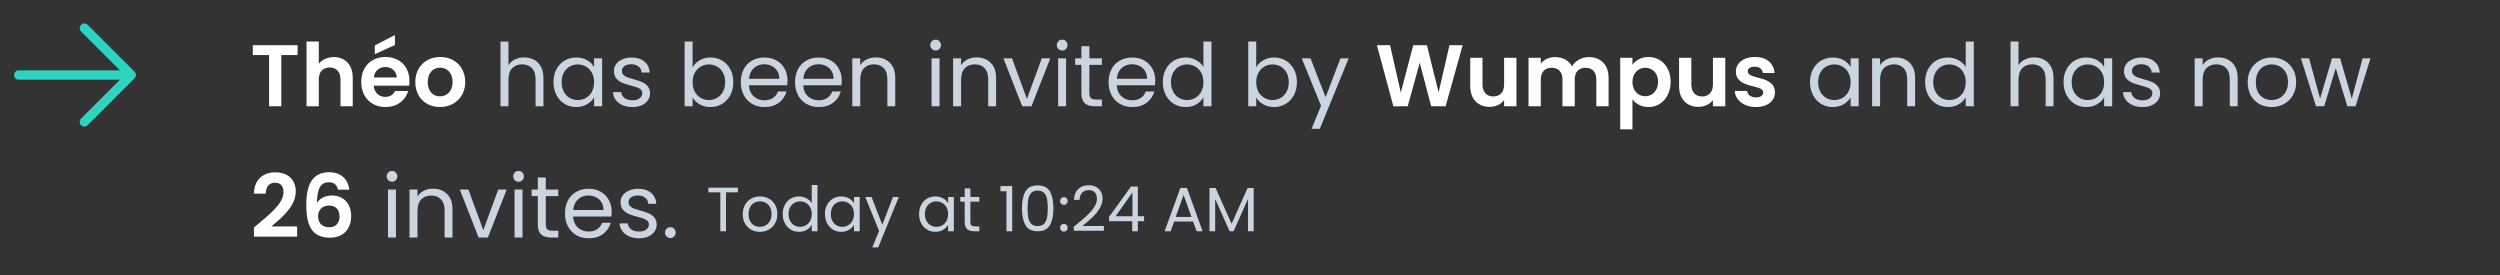
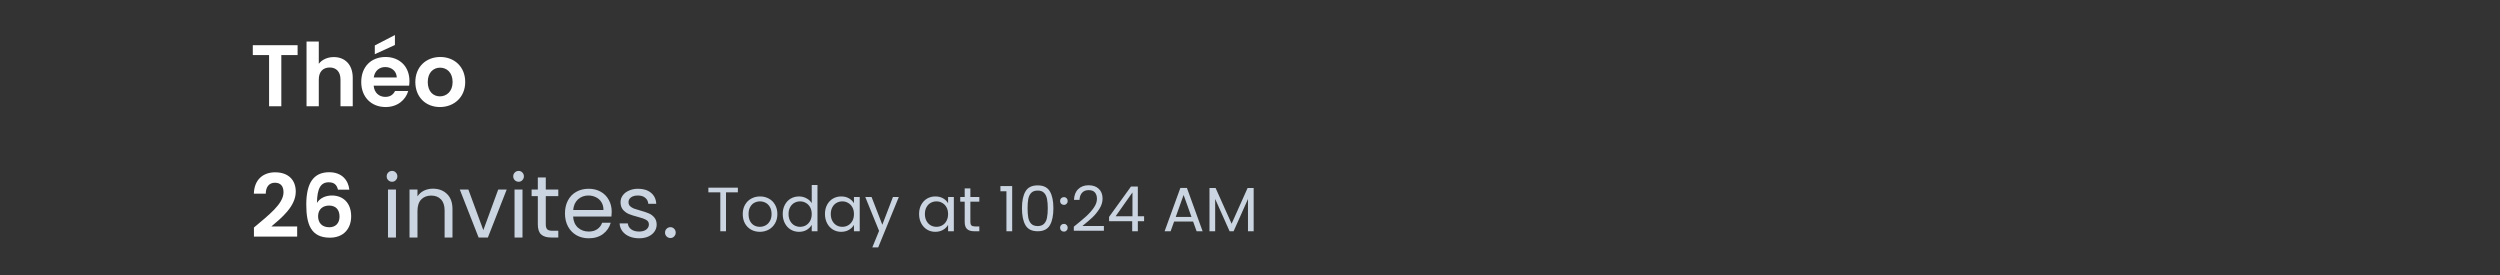
<svg xmlns="http://www.w3.org/2000/svg" width="400" height="44" viewBox="0 0 400 44" fill="none">
  <rect x="0" y="0" width="400" height="44" fill="#333333" stroke="none" />
-   <path d="M13.5 4.5L21 12M21 12L13.5 19.5M21 12H3" stroke="#2DD4BF" stroke-width="1.5" stroke-linecap="round" stroke-linejoin="round" />
  <path d="M40.448 8.81V7.228H47.616V8.81H45.012V17H43.052V8.81H40.448ZM49.046 17V6.64H51.006V10.21C51.51 9.552 52.378 9.132 53.414 9.132C55.164 9.132 56.438 10.308 56.438 12.45V17H54.478V12.716C54.478 11.47 53.792 10.798 52.756 10.798C51.692 10.798 51.006 11.47 51.006 12.716V17H49.046ZM61.634 10.728C60.696 10.728 59.954 11.33 59.8 12.394H63.482C63.454 11.372 62.642 10.728 61.634 10.728ZM65.316 14.564C64.896 15.992 63.608 17.126 61.69 17.126C59.436 17.126 57.798 15.558 57.798 13.122C57.798 10.672 59.394 9.118 61.69 9.118C63.93 9.118 65.512 10.644 65.512 12.954C65.512 13.206 65.498 13.458 65.456 13.71H59.786C59.884 14.858 60.668 15.502 61.648 15.502C62.488 15.502 62.95 15.082 63.202 14.564H65.316ZM59.968 7.27L63.188 5.604V7.2L59.968 8.67V7.27ZM74.433 13.122C74.433 15.558 72.641 17.126 70.387 17.126C68.147 17.126 66.453 15.558 66.453 13.122C66.453 10.672 68.203 9.118 70.443 9.118C72.683 9.118 74.433 10.672 74.433 13.122ZM68.441 13.122C68.441 14.662 69.337 15.418 70.387 15.418C71.423 15.418 72.417 14.662 72.417 13.122C72.417 11.568 71.451 10.826 70.415 10.826C69.379 10.826 68.441 11.568 68.441 13.122Z" fill="white" />
-   <path d="M83.886 9.188C84.465 9.188 84.987 9.314 85.454 9.566C85.921 9.809 86.285 10.177 86.546 10.672C86.817 11.167 86.952 11.769 86.952 12.478V17H85.692V12.66C85.692 11.895 85.501 11.311 85.118 10.91C84.735 10.499 84.213 10.294 83.55 10.294C82.878 10.294 82.341 10.504 81.94 10.924C81.548 11.344 81.352 11.955 81.352 12.758V17H80.078V6.64H81.352V10.42C81.604 10.028 81.949 9.725 82.388 9.51C82.836 9.295 83.335 9.188 83.886 9.188ZM88.557 13.136C88.557 12.352 88.716 11.666 89.033 11.078C89.35 10.481 89.784 10.019 90.335 9.692C90.895 9.365 91.516 9.202 92.197 9.202C92.869 9.202 93.452 9.347 93.947 9.636C94.442 9.925 94.81 10.289 95.053 10.728V9.328H96.341V17H95.053V15.572C94.801 16.02 94.423 16.393 93.919 16.692C93.424 16.981 92.846 17.126 92.183 17.126C91.502 17.126 90.886 16.958 90.335 16.622C89.784 16.286 89.35 15.815 89.033 15.208C88.716 14.601 88.557 13.911 88.557 13.136ZM95.053 13.15C95.053 12.571 94.936 12.067 94.703 11.638C94.47 11.209 94.152 10.882 93.751 10.658C93.359 10.425 92.925 10.308 92.449 10.308C91.973 10.308 91.539 10.42 91.147 10.644C90.755 10.868 90.442 11.195 90.209 11.624C89.976 12.053 89.859 12.557 89.859 13.136C89.859 13.724 89.976 14.237 90.209 14.676C90.442 15.105 90.755 15.437 91.147 15.67C91.539 15.894 91.973 16.006 92.449 16.006C92.925 16.006 93.359 15.894 93.751 15.67C94.152 15.437 94.47 15.105 94.703 14.676C94.936 14.237 95.053 13.729 95.053 13.15ZM101.21 17.126C100.622 17.126 100.095 17.028 99.628 16.832C99.161 16.627 98.793 16.347 98.522 15.992C98.251 15.628 98.102 15.213 98.074 14.746H99.39C99.427 15.129 99.605 15.441 99.922 15.684C100.249 15.927 100.673 16.048 101.196 16.048C101.681 16.048 102.064 15.941 102.344 15.726C102.624 15.511 102.764 15.241 102.764 14.914C102.764 14.578 102.615 14.331 102.316 14.172C102.017 14.004 101.555 13.841 100.93 13.682C100.361 13.533 99.894 13.383 99.53 13.234C99.175 13.075 98.867 12.847 98.606 12.548C98.354 12.24 98.228 11.839 98.228 11.344C98.228 10.952 98.345 10.593 98.578 10.266C98.811 9.939 99.143 9.683 99.572 9.496C100.001 9.3 100.491 9.202 101.042 9.202C101.891 9.202 102.577 9.417 103.1 9.846C103.623 10.275 103.903 10.863 103.94 11.61H102.666C102.638 11.209 102.475 10.887 102.176 10.644C101.887 10.401 101.495 10.28 101 10.28C100.543 10.28 100.179 10.378 99.908 10.574C99.637 10.77 99.502 11.027 99.502 11.344C99.502 11.596 99.581 11.806 99.74 11.974C99.908 12.133 100.113 12.263 100.356 12.366C100.608 12.459 100.953 12.567 101.392 12.688C101.943 12.837 102.391 12.987 102.736 13.136C103.081 13.276 103.375 13.491 103.618 13.78C103.87 14.069 104.001 14.447 104.01 14.914C104.01 15.334 103.893 15.712 103.66 16.048C103.427 16.384 103.095 16.65 102.666 16.846C102.246 17.033 101.761 17.126 101.21 17.126ZM110.815 10.756C111.076 10.299 111.459 9.925 111.963 9.636C112.467 9.347 113.041 9.202 113.685 9.202C114.376 9.202 114.996 9.365 115.547 9.692C116.098 10.019 116.532 10.481 116.849 11.078C117.166 11.666 117.325 12.352 117.325 13.136C117.325 13.911 117.166 14.601 116.849 15.208C116.532 15.815 116.093 16.286 115.533 16.622C114.982 16.958 114.366 17.126 113.685 17.126C113.022 17.126 112.439 16.981 111.935 16.692C111.44 16.403 111.067 16.034 110.815 15.586V17H109.541V6.64H110.815V10.756ZM116.023 13.136C116.023 12.557 115.906 12.053 115.673 11.624C115.44 11.195 115.122 10.868 114.721 10.644C114.329 10.42 113.895 10.308 113.419 10.308C112.952 10.308 112.518 10.425 112.117 10.658C111.725 10.882 111.408 11.213 111.165 11.652C110.932 12.081 110.815 12.581 110.815 13.15C110.815 13.729 110.932 14.237 111.165 14.676C111.408 15.105 111.725 15.437 112.117 15.67C112.518 15.894 112.952 16.006 113.419 16.006C113.895 16.006 114.329 15.894 114.721 15.67C115.122 15.437 115.44 15.105 115.673 14.676C115.906 14.237 116.023 13.724 116.023 13.136ZM126.002 12.87C126.002 13.113 125.988 13.369 125.96 13.64H119.828C119.874 14.396 120.131 14.989 120.598 15.418C121.074 15.838 121.648 16.048 122.32 16.048C122.87 16.048 123.328 15.922 123.692 15.67C124.065 15.409 124.326 15.063 124.476 14.634H125.848C125.642 15.371 125.232 15.973 124.616 16.44C124 16.897 123.234 17.126 122.32 17.126C121.592 17.126 120.938 16.963 120.36 16.636C119.79 16.309 119.342 15.847 119.016 15.25C118.689 14.643 118.526 13.943 118.526 13.15C118.526 12.357 118.684 11.661 119.002 11.064C119.319 10.467 119.762 10.009 120.332 9.692C120.91 9.365 121.573 9.202 122.32 9.202C123.048 9.202 123.692 9.361 124.252 9.678C124.812 9.995 125.241 10.434 125.54 10.994C125.848 11.545 126.002 12.17 126.002 12.87ZM124.686 12.604C124.686 12.119 124.578 11.703 124.364 11.358C124.149 11.003 123.855 10.737 123.482 10.56C123.118 10.373 122.712 10.28 122.264 10.28C121.62 10.28 121.069 10.485 120.612 10.896C120.164 11.307 119.907 11.876 119.842 12.604H124.686ZM134.683 12.87C134.683 13.113 134.669 13.369 134.641 13.64H128.509C128.556 14.396 128.813 14.989 129.279 15.418C129.755 15.838 130.329 16.048 131.001 16.048C131.552 16.048 132.009 15.922 132.373 15.67C132.747 15.409 133.008 15.063 133.157 14.634H134.529C134.324 15.371 133.913 15.973 133.297 16.44C132.681 16.897 131.916 17.126 131.001 17.126C130.273 17.126 129.62 16.963 129.041 16.636C128.472 16.309 128.024 15.847 127.697 15.25C127.371 14.643 127.207 13.943 127.207 13.15C127.207 12.357 127.366 11.661 127.683 11.064C128.001 10.467 128.444 10.009 129.013 9.692C129.592 9.365 130.255 9.202 131.001 9.202C131.729 9.202 132.373 9.361 132.933 9.678C133.493 9.995 133.923 10.434 134.221 10.994C134.529 11.545 134.683 12.17 134.683 12.87ZM133.367 12.604C133.367 12.119 133.26 11.703 133.045 11.358C132.831 11.003 132.537 10.737 132.163 10.56C131.799 10.373 131.393 10.28 130.945 10.28C130.301 10.28 129.751 10.485 129.293 10.896C128.845 11.307 128.589 11.876 128.523 12.604H133.367ZM140.103 9.188C141.036 9.188 141.792 9.473 142.371 10.042C142.95 10.602 143.239 11.414 143.239 12.478V17H141.979V12.66C141.979 11.895 141.788 11.311 141.405 10.91C141.022 10.499 140.5 10.294 139.837 10.294C139.165 10.294 138.628 10.504 138.227 10.924C137.835 11.344 137.639 11.955 137.639 12.758V17H136.365V9.328H137.639V10.42C137.891 10.028 138.232 9.725 138.661 9.51C139.1 9.295 139.58 9.188 140.103 9.188ZM149.711 8.082C149.468 8.082 149.263 7.998 149.095 7.83C148.927 7.662 148.843 7.457 148.843 7.214C148.843 6.971 148.927 6.766 149.095 6.598C149.263 6.43 149.468 6.346 149.711 6.346C149.944 6.346 150.14 6.43 150.299 6.598C150.467 6.766 150.551 6.971 150.551 7.214C150.551 7.457 150.467 7.662 150.299 7.83C150.14 7.998 149.944 8.082 149.711 8.082ZM150.327 9.328V17H149.053V9.328H150.327ZM156.236 9.188C157.169 9.188 157.925 9.473 158.504 10.042C159.083 10.602 159.372 11.414 159.372 12.478V17H158.112V12.66C158.112 11.895 157.921 11.311 157.538 10.91C157.155 10.499 156.633 10.294 155.97 10.294C155.298 10.294 154.761 10.504 154.36 10.924C153.968 11.344 153.772 11.955 153.772 12.758V17H152.498V9.328H153.772V10.42C154.024 10.028 154.365 9.725 154.794 9.51C155.233 9.295 155.713 9.188 156.236 9.188ZM164.309 15.824L166.689 9.328H168.047L165.037 17H163.553L160.543 9.328H161.915L164.309 15.824ZM169.959 8.082C169.716 8.082 169.511 7.998 169.343 7.83C169.175 7.662 169.091 7.457 169.091 7.214C169.091 6.971 169.175 6.766 169.343 6.598C169.511 6.43 169.716 6.346 169.959 6.346C170.192 6.346 170.388 6.43 170.547 6.598C170.715 6.766 170.799 6.971 170.799 7.214C170.799 7.457 170.715 7.662 170.547 7.83C170.388 7.998 170.192 8.082 169.959 8.082ZM170.575 9.328V17H169.301V9.328H170.575ZM174.3 10.378V14.9C174.3 15.273 174.379 15.539 174.538 15.698C174.697 15.847 174.972 15.922 175.364 15.922H176.302V17H175.154C174.445 17 173.913 16.837 173.558 16.51C173.203 16.183 173.026 15.647 173.026 14.9V10.378H172.032V9.328H173.026V7.396H174.3V9.328H176.302V10.378H174.3ZM184.846 12.87C184.846 13.113 184.832 13.369 184.804 13.64H178.672C178.718 14.396 178.975 14.989 179.442 15.418C179.918 15.838 180.492 16.048 181.164 16.048C181.714 16.048 182.172 15.922 182.536 15.67C182.909 15.409 183.17 15.063 183.32 14.634H184.692C184.486 15.371 184.076 15.973 183.46 16.44C182.844 16.897 182.078 17.126 181.164 17.126C180.436 17.126 179.782 16.963 179.204 16.636C178.634 16.309 178.186 15.847 177.86 15.25C177.533 14.643 177.37 13.943 177.37 13.15C177.37 12.357 177.528 11.661 177.846 11.064C178.163 10.467 178.606 10.009 179.176 9.692C179.754 9.365 180.417 9.202 181.164 9.202C181.892 9.202 182.536 9.361 183.096 9.678C183.656 9.995 184.085 10.434 184.384 10.994C184.692 11.545 184.846 12.17 184.846 12.87ZM183.53 12.604C183.53 12.119 183.422 11.703 183.208 11.358C182.993 11.003 182.699 10.737 182.326 10.56C181.962 10.373 181.556 10.28 181.108 10.28C180.464 10.28 179.913 10.485 179.456 10.896C179.008 11.307 178.751 11.876 178.686 12.604H183.53ZM186.051 13.136C186.051 12.352 186.21 11.666 186.527 11.078C186.845 10.481 187.279 10.019 187.829 9.692C188.389 9.365 189.015 9.202 189.705 9.202C190.303 9.202 190.858 9.342 191.371 9.622C191.885 9.893 192.277 10.252 192.547 10.7V6.64H193.835V17H192.547V15.558C192.295 16.015 191.922 16.393 191.427 16.692C190.933 16.981 190.354 17.126 189.691 17.126C189.01 17.126 188.389 16.958 187.829 16.622C187.279 16.286 186.845 15.815 186.527 15.208C186.21 14.601 186.051 13.911 186.051 13.136ZM192.547 13.15C192.547 12.571 192.431 12.067 192.197 11.638C191.964 11.209 191.647 10.882 191.245 10.658C190.853 10.425 190.419 10.308 189.943 10.308C189.467 10.308 189.033 10.42 188.641 10.644C188.249 10.868 187.937 11.195 187.703 11.624C187.47 12.053 187.353 12.557 187.353 13.136C187.353 13.724 187.47 14.237 187.703 14.676C187.937 15.105 188.249 15.437 188.641 15.67C189.033 15.894 189.467 16.006 189.943 16.006C190.419 16.006 190.853 15.894 191.245 15.67C191.647 15.437 191.964 15.105 192.197 14.676C192.431 14.237 192.547 13.729 192.547 13.15ZM200.995 10.756C201.256 10.299 201.639 9.925 202.143 9.636C202.647 9.347 203.221 9.202 203.865 9.202C204.555 9.202 205.176 9.365 205.727 9.692C206.277 10.019 206.711 10.481 207.029 11.078C207.346 11.666 207.505 12.352 207.505 13.136C207.505 13.911 207.346 14.601 207.029 15.208C206.711 15.815 206.273 16.286 205.713 16.622C205.162 16.958 204.546 17.126 203.865 17.126C203.202 17.126 202.619 16.981 202.115 16.692C201.62 16.403 201.247 16.034 200.995 15.586V17H199.721V6.64H200.995V10.756ZM206.203 13.136C206.203 12.557 206.086 12.053 205.853 11.624C205.619 11.195 205.302 10.868 204.901 10.644C204.509 10.42 204.075 10.308 203.599 10.308C203.132 10.308 202.698 10.425 202.297 10.658C201.905 10.882 201.587 11.213 201.345 11.652C201.111 12.081 200.995 12.581 200.995 13.15C200.995 13.729 201.111 14.237 201.345 14.676C201.587 15.105 201.905 15.437 202.297 15.67C202.698 15.894 203.132 16.006 203.599 16.006C204.075 16.006 204.509 15.894 204.901 15.67C205.302 15.437 205.619 15.105 205.853 14.676C206.086 14.237 206.203 13.724 206.203 13.136ZM215.79 9.328L211.17 20.612H209.854L211.366 16.916L208.272 9.328H209.686L212.094 15.544L214.474 9.328H215.79Z" fill="#CBD5E1" />
-   <path d="M222.94 17.014L220.308 7.228H222.408L224.13 14.816L226.118 7.228H228.302L230.178 14.774L231.914 7.228H234.028L231.298 17H228.988L227.154 10.042L225.236 17L222.94 17.014ZM242.63 9.244V17H240.656V16.02C240.166 16.678 239.312 17.098 238.346 17.098C236.54 17.098 235.238 15.922 235.238 13.794V9.244H237.198V13.514C237.198 14.76 237.884 15.432 238.92 15.432C239.984 15.432 240.656 14.76 240.656 13.514V9.244H242.63ZM255.414 17V12.716C255.414 11.484 254.728 10.84 253.692 10.84C252.642 10.84 251.956 11.484 251.956 12.716V17H249.996V12.716C249.996 11.484 249.31 10.84 248.274 10.84C247.21 10.84 246.524 11.484 246.524 12.716V17H244.564V9.244H246.524V10.182C247.014 9.538 247.84 9.132 248.806 9.132C250.01 9.132 251.004 9.65 251.536 10.616C252.04 9.734 253.062 9.132 254.196 9.132C256.058 9.132 257.374 10.308 257.374 12.45V17H255.414ZM261.194 10.364C261.656 9.706 262.552 9.118 263.756 9.118C265.744 9.118 267.298 10.672 267.298 13.094C267.298 15.516 265.744 17.126 263.756 17.126C262.538 17.126 261.67 16.524 261.194 15.894V20.696H259.234V9.244H261.194V10.364ZM265.296 13.094C265.296 11.624 264.302 10.84 263.238 10.84C262.188 10.84 261.194 11.652 261.194 13.122C261.194 14.592 262.188 15.404 263.238 15.404C264.302 15.404 265.296 14.564 265.296 13.094ZM276.044 9.244V17H274.07V16.02C273.58 16.678 272.726 17.098 271.76 17.098C269.954 17.098 268.652 15.922 268.652 13.794V9.244H270.612V13.514C270.612 14.76 271.298 15.432 272.334 15.432C273.398 15.432 274.07 14.76 274.07 13.514V9.244H276.044ZM283.998 14.788C283.998 16.118 282.836 17.126 280.946 17.126C279 17.126 277.642 15.992 277.558 14.55H279.532C279.602 15.138 280.148 15.586 280.932 15.586C281.702 15.586 282.122 15.236 282.122 14.788C282.122 13.402 277.74 14.284 277.74 11.442C277.74 10.154 278.888 9.118 280.806 9.118C282.682 9.118 283.816 10.14 283.928 11.68H282.052C281.996 11.078 281.52 10.672 280.75 10.672C280.022 10.672 279.644 10.966 279.644 11.414C279.644 12.828 283.942 11.946 283.998 14.788Z" fill="white" />
-   <path d="M289.602 13.136C289.602 12.352 289.761 11.666 290.078 11.078C290.395 10.481 290.829 10.019 291.38 9.692C291.94 9.365 292.561 9.202 293.242 9.202C293.914 9.202 294.497 9.347 294.992 9.636C295.487 9.925 295.855 10.289 296.098 10.728V9.328H297.386V17H296.098V15.572C295.846 16.02 295.468 16.393 294.964 16.692C294.469 16.981 293.891 17.126 293.228 17.126C292.547 17.126 291.931 16.958 291.38 16.622C290.829 16.286 290.395 15.815 290.078 15.208C289.761 14.601 289.602 13.911 289.602 13.136ZM296.098 13.15C296.098 12.571 295.981 12.067 295.748 11.638C295.515 11.209 295.197 10.882 294.796 10.658C294.404 10.425 293.97 10.308 293.494 10.308C293.018 10.308 292.584 10.42 292.192 10.644C291.8 10.868 291.487 11.195 291.254 11.624C291.021 12.053 290.904 12.557 290.904 13.136C290.904 13.724 291.021 14.237 291.254 14.676C291.487 15.105 291.8 15.437 292.192 15.67C292.584 15.894 293.018 16.006 293.494 16.006C293.97 16.006 294.404 15.894 294.796 15.67C295.197 15.437 295.515 15.105 295.748 14.676C295.981 14.237 296.098 13.729 296.098 13.15ZM303.277 9.188C304.21 9.188 304.966 9.473 305.545 10.042C306.124 10.602 306.413 11.414 306.413 12.478V17H305.153V12.66C305.153 11.895 304.962 11.311 304.579 10.91C304.196 10.499 303.674 10.294 303.011 10.294C302.339 10.294 301.802 10.504 301.401 10.924C301.009 11.344 300.813 11.955 300.813 12.758V17H299.539V9.328H300.813V10.42C301.065 10.028 301.406 9.725 301.835 9.51C302.274 9.295 302.754 9.188 303.277 9.188ZM308.018 13.136C308.018 12.352 308.177 11.666 308.494 11.078C308.811 10.481 309.245 10.019 309.796 9.692C310.356 9.365 310.981 9.202 311.672 9.202C312.269 9.202 312.825 9.342 313.338 9.622C313.851 9.893 314.243 10.252 314.514 10.7V6.64H315.802V17H314.514V15.558C314.262 16.015 313.889 16.393 313.394 16.692C312.899 16.981 312.321 17.126 311.658 17.126C310.977 17.126 310.356 16.958 309.796 16.622C309.245 16.286 308.811 15.815 308.494 15.208C308.177 14.601 308.018 13.911 308.018 13.136ZM314.514 13.15C314.514 12.571 314.397 12.067 314.164 11.638C313.931 11.209 313.613 10.882 313.212 10.658C312.82 10.425 312.386 10.308 311.91 10.308C311.434 10.308 311 10.42 310.608 10.644C310.216 10.868 309.903 11.195 309.67 11.624C309.437 12.053 309.32 12.557 309.32 13.136C309.32 13.724 309.437 14.237 309.67 14.676C309.903 15.105 310.216 15.437 310.608 15.67C311 15.894 311.434 16.006 311.91 16.006C312.386 16.006 312.82 15.894 313.212 15.67C313.613 15.437 313.931 15.105 314.164 14.676C314.397 14.237 314.514 13.729 314.514 13.15ZM325.495 9.188C326.074 9.188 326.597 9.314 327.063 9.566C327.53 9.809 327.894 10.177 328.155 10.672C328.426 11.167 328.561 11.769 328.561 12.478V17H327.301V12.66C327.301 11.895 327.11 11.311 326.727 10.91C326.345 10.499 325.822 10.294 325.159 10.294C324.487 10.294 323.951 10.504 323.549 10.924C323.157 11.344 322.961 11.955 322.961 12.758V17H321.687V6.64H322.961V10.42C323.213 10.028 323.559 9.725 323.997 9.51C324.445 9.295 324.945 9.188 325.495 9.188ZM330.166 13.136C330.166 12.352 330.325 11.666 330.642 11.078C330.96 10.481 331.394 10.019 331.944 9.692C332.504 9.365 333.125 9.202 333.806 9.202C334.478 9.202 335.062 9.347 335.556 9.636C336.051 9.925 336.42 10.289 336.662 10.728V9.328H337.95V17H336.662V15.572C336.41 16.02 336.032 16.393 335.528 16.692C335.034 16.981 334.455 17.126 333.792 17.126C333.111 17.126 332.495 16.958 331.944 16.622C331.394 16.286 330.96 15.815 330.642 15.208C330.325 14.601 330.166 13.911 330.166 13.136ZM336.662 13.15C336.662 12.571 336.546 12.067 336.312 11.638C336.079 11.209 335.762 10.882 335.36 10.658C334.968 10.425 334.534 10.308 334.058 10.308C333.582 10.308 333.148 10.42 332.756 10.644C332.364 10.868 332.052 11.195 331.818 11.624C331.585 12.053 331.468 12.557 331.468 13.136C331.468 13.724 331.585 14.237 331.818 14.676C332.052 15.105 332.364 15.437 332.756 15.67C333.148 15.894 333.582 16.006 334.058 16.006C334.534 16.006 334.968 15.894 335.36 15.67C335.762 15.437 336.079 15.105 336.312 14.676C336.546 14.237 336.662 13.729 336.662 13.15ZM342.819 17.126C342.231 17.126 341.704 17.028 341.237 16.832C340.771 16.627 340.402 16.347 340.131 15.992C339.861 15.628 339.711 15.213 339.683 14.746H340.999C341.037 15.129 341.214 15.441 341.531 15.684C341.858 15.927 342.283 16.048 342.805 16.048C343.291 16.048 343.673 15.941 343.953 15.726C344.233 15.511 344.373 15.241 344.373 14.914C344.373 14.578 344.224 14.331 343.925 14.172C343.627 14.004 343.165 13.841 342.539 13.682C341.97 13.533 341.503 13.383 341.139 13.234C340.785 13.075 340.477 12.847 340.215 12.548C339.963 12.24 339.837 11.839 339.837 11.344C339.837 10.952 339.954 10.593 340.187 10.266C340.421 9.939 340.752 9.683 341.181 9.496C341.611 9.3 342.101 9.202 342.651 9.202C343.501 9.202 344.187 9.417 344.709 9.846C345.232 10.275 345.512 10.863 345.549 11.61H344.275C344.247 11.209 344.084 10.887 343.785 10.644C343.496 10.401 343.104 10.28 342.609 10.28C342.152 10.28 341.788 10.378 341.517 10.574C341.247 10.77 341.111 11.027 341.111 11.344C341.111 11.596 341.191 11.806 341.349 11.974C341.517 12.133 341.723 12.263 341.965 12.366C342.217 12.459 342.563 12.567 343.001 12.688C343.552 12.837 344 12.987 344.345 13.136C344.691 13.276 344.985 13.491 345.227 13.78C345.479 14.069 345.61 14.447 345.619 14.914C345.619 15.334 345.503 15.712 345.269 16.048C345.036 16.384 344.705 16.65 344.275 16.846C343.855 17.033 343.37 17.126 342.819 17.126ZM354.888 9.188C355.822 9.188 356.578 9.473 357.156 10.042C357.735 10.602 358.024 11.414 358.024 12.478V17H356.764V12.66C356.764 11.895 356.573 11.311 356.19 10.91C355.808 10.499 355.285 10.294 354.622 10.294C353.95 10.294 353.414 10.504 353.012 10.924C352.62 11.344 352.424 11.955 352.424 12.758V17H351.15V9.328H352.424V10.42C352.676 10.028 353.017 9.725 353.446 9.51C353.885 9.295 354.366 9.188 354.888 9.188ZM363.451 17.126C362.733 17.126 362.079 16.963 361.491 16.636C360.913 16.309 360.455 15.847 360.119 15.25C359.793 14.643 359.629 13.943 359.629 13.15C359.629 12.366 359.797 11.675 360.133 11.078C360.479 10.471 360.945 10.009 361.533 9.692C362.121 9.365 362.779 9.202 363.507 9.202C364.235 9.202 364.893 9.365 365.481 9.692C366.069 10.009 366.531 10.467 366.867 11.064C367.213 11.661 367.385 12.357 367.385 13.15C367.385 13.943 367.208 14.643 366.853 15.25C366.508 15.847 366.037 16.309 365.439 16.636C364.842 16.963 364.179 17.126 363.451 17.126ZM363.451 16.006C363.909 16.006 364.338 15.899 364.739 15.684C365.141 15.469 365.463 15.147 365.705 14.718C365.957 14.289 366.083 13.766 366.083 13.15C366.083 12.534 365.962 12.011 365.719 11.582C365.477 11.153 365.159 10.835 364.767 10.63C364.375 10.415 363.951 10.308 363.493 10.308C363.027 10.308 362.597 10.415 362.205 10.63C361.823 10.835 361.515 11.153 361.281 11.582C361.048 12.011 360.931 12.534 360.931 13.15C360.931 13.775 361.043 14.303 361.267 14.732C361.501 15.161 361.809 15.483 362.191 15.698C362.574 15.903 362.994 16.006 363.451 16.006ZM379.28 9.328L376.886 17H375.57L373.722 10.91L371.874 17H370.558L368.15 9.328H369.452L371.216 15.768L373.12 9.328H374.422L376.284 15.782L378.02 9.328H379.28Z" fill="#CBD5E1" />
  <path d="M40.63 37.86V36.404C42.94 34.444 45.362 32.638 45.362 30.762C45.362 29.852 44.956 29.236 43.99 29.236C43.052 29.236 42.534 29.908 42.52 30.986H40.616C40.686 28.648 42.184 27.57 44.018 27.57C46.216 27.57 47.322 28.872 47.322 30.65C47.322 33.016 45.04 34.864 43.416 36.236H47.546V37.86H40.63ZM55.893 30.342H54.073C53.891 29.586 53.485 29.166 52.603 29.166C51.329 29.166 50.741 30.118 50.713 32.47C51.175 31.7 52.099 31.28 53.093 31.28C54.913 31.28 56.187 32.484 56.187 34.612C56.187 36.586 54.969 38.028 52.785 38.028C49.761 38.028 49.005 35.9 49.005 32.736C49.005 29.404 50.083 27.556 52.673 27.556C54.759 27.556 55.739 28.9 55.893 30.342ZM52.645 32.89C51.735 32.89 50.895 33.422 50.895 34.584C50.895 35.676 51.539 36.362 52.687 36.362C53.695 36.362 54.325 35.704 54.325 34.654C54.325 33.604 53.779 32.89 52.645 32.89Z" fill="white" />
  <path d="M62.736 29.082C62.493 29.082 62.288 28.998 62.12 28.83C61.952 28.662 61.868 28.457 61.868 28.214C61.868 27.971 61.952 27.766 62.12 27.598C62.288 27.43 62.493 27.346 62.736 27.346C62.969 27.346 63.165 27.43 63.324 27.598C63.492 27.766 63.576 27.971 63.576 28.214C63.576 28.457 63.492 28.662 63.324 28.83C63.165 28.998 62.969 29.082 62.736 29.082ZM63.352 30.328V38H62.078V30.328H63.352ZM69.261 30.188C70.195 30.188 70.951 30.473 71.529 31.042C72.108 31.602 72.397 32.414 72.397 33.478V38H71.137V33.66C71.137 32.895 70.946 32.311 70.563 31.91C70.181 31.499 69.658 31.294 68.995 31.294C68.323 31.294 67.787 31.504 67.385 31.924C66.993 32.344 66.797 32.955 66.797 33.758V38H65.523V30.328H66.797V31.42C67.049 31.028 67.39 30.725 67.819 30.51C68.258 30.295 68.739 30.188 69.261 30.188ZM77.334 36.824L79.714 30.328H81.072L78.062 38H76.578L73.568 30.328H74.94L77.334 36.824ZM82.984 29.082C82.741 29.082 82.536 28.998 82.368 28.83C82.2 28.662 82.116 28.457 82.116 28.214C82.116 27.971 82.2 27.766 82.368 27.598C82.536 27.43 82.741 27.346 82.984 27.346C83.217 27.346 83.413 27.43 83.572 27.598C83.74 27.766 83.824 27.971 83.824 28.214C83.824 28.457 83.74 28.662 83.572 28.83C83.413 28.998 83.217 29.082 82.984 29.082ZM83.6 30.328V38H82.326V30.328H83.6ZM87.325 31.378V35.9C87.325 36.273 87.405 36.539 87.563 36.698C87.722 36.847 87.997 36.922 88.389 36.922H89.327V38H88.179C87.47 38 86.938 37.837 86.583 37.51C86.229 37.183 86.051 36.647 86.051 35.9V31.378H85.057V30.328H86.051V28.396H87.325V30.328H89.327V31.378H87.325ZM97.871 33.87C97.871 34.113 97.857 34.369 97.829 34.64H91.697C91.744 35.396 92 35.989 92.467 36.418C92.943 36.838 93.517 37.048 94.189 37.048C94.74 37.048 95.197 36.922 95.561 36.67C95.934 36.409 96.196 36.063 96.345 35.634H97.717C97.512 36.371 97.101 36.973 96.485 37.44C95.869 37.897 95.104 38.126 94.189 38.126C93.461 38.126 92.808 37.963 92.229 37.636C91.66 37.309 91.212 36.847 90.885 36.25C90.558 35.643 90.395 34.943 90.395 34.15C90.395 33.357 90.554 32.661 90.871 32.064C91.188 31.467 91.632 31.009 92.201 30.692C92.78 30.365 93.442 30.202 94.189 30.202C94.917 30.202 95.561 30.361 96.121 30.678C96.681 30.995 97.11 31.434 97.409 31.994C97.717 32.545 97.871 33.17 97.871 33.87ZM96.555 33.604C96.555 33.119 96.448 32.703 96.233 32.358C96.018 32.003 95.724 31.737 95.351 31.56C94.987 31.373 94.581 31.28 94.133 31.28C93.489 31.28 92.938 31.485 92.481 31.896C92.033 32.307 91.776 32.876 91.711 33.604H96.555ZM102.269 38.126C101.681 38.126 101.153 38.028 100.687 37.832C100.22 37.627 99.851 37.347 99.581 36.992C99.31 36.628 99.161 36.213 99.133 35.746H100.449C100.486 36.129 100.663 36.441 100.981 36.684C101.307 36.927 101.732 37.048 102.255 37.048C102.74 37.048 103.123 36.941 103.403 36.726C103.683 36.511 103.823 36.241 103.823 35.914C103.823 35.578 103.673 35.331 103.375 35.172C103.076 35.004 102.614 34.841 101.989 34.682C101.419 34.533 100.953 34.383 100.589 34.234C100.234 34.075 99.926 33.847 99.665 33.548C99.413 33.24 99.287 32.839 99.287 32.344C99.287 31.952 99.403 31.593 99.637 31.266C99.87 30.939 100.201 30.683 100.631 30.496C101.06 30.3 101.55 30.202 102.101 30.202C102.95 30.202 103.636 30.417 104.159 30.846C104.681 31.275 104.961 31.863 104.999 32.61H103.725C103.697 32.209 103.533 31.887 103.235 31.644C102.945 31.401 102.553 31.28 102.059 31.28C101.601 31.28 101.237 31.378 100.967 31.574C100.696 31.77 100.561 32.027 100.561 32.344C100.561 32.596 100.64 32.806 100.799 32.974C100.967 33.133 101.172 33.263 101.415 33.366C101.667 33.459 102.012 33.567 102.451 33.688C103.001 33.837 103.449 33.987 103.795 34.136C104.14 34.276 104.434 34.491 104.677 34.78C104.929 35.069 105.059 35.447 105.069 35.914C105.069 36.334 104.952 36.712 104.719 37.048C104.485 37.384 104.154 37.65 103.725 37.846C103.305 38.033 102.819 38.126 102.269 38.126ZM107.273 38.084C107.03 38.084 106.825 38 106.657 37.832C106.489 37.664 106.405 37.459 106.405 37.216C106.405 36.973 106.489 36.768 106.657 36.6C106.825 36.432 107.03 36.348 107.273 36.348C107.506 36.348 107.702 36.432 107.861 36.6C108.029 36.768 108.113 36.973 108.113 37.216C108.113 37.459 108.029 37.664 107.861 37.832C107.702 38 107.506 38.084 107.273 38.084Z" fill="#CBD5E1" />
  <path d="M118.06 30.03V30.77H116.16V37H115.25V30.77H113.34V30.03H118.06ZM121.57 37.09C121.057 37.09 120.59 36.973 120.17 36.74C119.757 36.507 119.43 36.177 119.19 35.75C118.957 35.317 118.84 34.817 118.84 34.25C118.84 33.69 118.96 33.197 119.2 32.77C119.447 32.337 119.78 32.007 120.2 31.78C120.62 31.547 121.09 31.43 121.61 31.43C122.13 31.43 122.6 31.547 123.02 31.78C123.44 32.007 123.77 32.333 124.01 32.76C124.257 33.187 124.38 33.683 124.38 34.25C124.38 34.817 124.253 35.317 124 35.75C123.753 36.177 123.417 36.507 122.99 36.74C122.563 36.973 122.09 37.09 121.57 37.09ZM121.57 36.29C121.897 36.29 122.203 36.213 122.49 36.06C122.777 35.907 123.007 35.677 123.18 35.37C123.36 35.063 123.45 34.69 123.45 34.25C123.45 33.81 123.363 33.437 123.19 33.13C123.017 32.823 122.79 32.597 122.51 32.45C122.23 32.297 121.927 32.22 121.6 32.22C121.267 32.22 120.96 32.297 120.68 32.45C120.407 32.597 120.187 32.823 120.02 33.13C119.853 33.437 119.77 33.81 119.77 34.25C119.77 34.697 119.85 35.073 120.01 35.38C120.177 35.687 120.397 35.917 120.67 36.07C120.943 36.217 121.243 36.29 121.57 36.29ZM125.237 34.24C125.237 33.68 125.35 33.19 125.577 32.77C125.803 32.343 126.113 32.013 126.507 31.78C126.907 31.547 127.353 31.43 127.847 31.43C128.273 31.43 128.67 31.53 129.037 31.73C129.403 31.923 129.683 32.18 129.877 32.5V29.6H130.797V37H129.877V35.97C129.697 36.297 129.43 36.567 129.077 36.78C128.723 36.987 128.31 37.09 127.837 37.09C127.35 37.09 126.907 36.97 126.507 36.73C126.113 36.49 125.803 36.153 125.577 35.72C125.35 35.287 125.237 34.793 125.237 34.24ZM129.877 34.25C129.877 33.837 129.793 33.477 129.627 33.17C129.46 32.863 129.233 32.63 128.947 32.47C128.667 32.303 128.357 32.22 128.017 32.22C127.677 32.22 127.367 32.3 127.087 32.46C126.807 32.62 126.583 32.853 126.417 33.16C126.25 33.467 126.167 33.827 126.167 34.24C126.167 34.66 126.25 35.027 126.417 35.34C126.583 35.647 126.807 35.883 127.087 36.05C127.367 36.21 127.677 36.29 128.017 36.29C128.357 36.29 128.667 36.21 128.947 36.05C129.233 35.883 129.46 35.647 129.627 35.34C129.793 35.027 129.877 34.663 129.877 34.25ZM131.994 34.24C131.994 33.68 132.108 33.19 132.334 32.77C132.561 32.343 132.871 32.013 133.264 31.78C133.664 31.547 134.108 31.43 134.594 31.43C135.074 31.43 135.491 31.533 135.844 31.74C136.198 31.947 136.461 32.207 136.634 32.52V31.52H137.554V37H136.634V35.98C136.454 36.3 136.184 36.567 135.824 36.78C135.471 36.987 135.058 37.09 134.584 37.09C134.098 37.09 133.658 36.97 133.264 36.73C132.871 36.49 132.561 36.153 132.334 35.72C132.108 35.287 131.994 34.793 131.994 34.24ZM136.634 34.25C136.634 33.837 136.551 33.477 136.384 33.17C136.218 32.863 135.991 32.63 135.704 32.47C135.424 32.303 135.114 32.22 134.774 32.22C134.434 32.22 134.124 32.3 133.844 32.46C133.564 32.62 133.341 32.853 133.174 33.16C133.008 33.467 132.924 33.827 132.924 34.24C132.924 34.66 133.008 35.027 133.174 35.34C133.341 35.647 133.564 35.883 133.844 36.05C134.124 36.21 134.434 36.29 134.774 36.29C135.114 36.29 135.424 36.21 135.704 36.05C135.991 35.883 136.218 35.647 136.384 35.34C136.551 35.027 136.634 34.663 136.634 34.25ZM143.812 31.52L140.512 39.58H139.572L140.652 36.94L138.442 31.52H139.452L141.172 35.96L142.872 31.52H143.812ZM147.053 34.24C147.053 33.68 147.166 33.19 147.393 32.77C147.62 32.343 147.93 32.013 148.323 31.78C148.723 31.547 149.166 31.43 149.653 31.43C150.133 31.43 150.55 31.533 150.903 31.74C151.256 31.947 151.52 32.207 151.693 32.52V31.52H152.613V37H151.693V35.98C151.513 36.3 151.243 36.567 150.883 36.78C150.53 36.987 150.116 37.09 149.643 37.09C149.156 37.09 148.716 36.97 148.323 36.73C147.93 36.49 147.62 36.153 147.393 35.72C147.166 35.287 147.053 34.793 147.053 34.24ZM151.693 34.25C151.693 33.837 151.61 33.477 151.443 33.17C151.276 32.863 151.05 32.63 150.763 32.47C150.483 32.303 150.173 32.22 149.833 32.22C149.493 32.22 149.183 32.3 148.903 32.46C148.623 32.62 148.4 32.853 148.233 33.16C148.066 33.467 147.983 33.827 147.983 34.24C147.983 34.66 148.066 35.027 148.233 35.34C148.4 35.647 148.623 35.883 148.903 36.05C149.183 36.21 149.493 36.29 149.833 36.29C150.173 36.29 150.483 36.21 150.763 36.05C151.05 35.883 151.276 35.647 151.443 35.34C151.61 35.027 151.693 34.663 151.693 34.25ZM155.261 32.27V35.5C155.261 35.767 155.318 35.957 155.431 36.07C155.544 36.177 155.741 36.23 156.021 36.23H156.691V37H155.871C155.364 37 154.984 36.883 154.731 36.65C154.478 36.417 154.351 36.033 154.351 35.5V32.27H153.641V31.52H154.351V30.14H155.261V31.52H156.691V32.27H155.261ZM160.069 30.6V29.77H161.949V37H161.029V30.6H160.069ZM163.513 33.31C163.513 32.163 163.699 31.27 164.073 30.63C164.446 29.983 165.099 29.66 166.033 29.66C166.959 29.66 167.609 29.983 167.983 30.63C168.356 31.27 168.543 32.163 168.543 33.31C168.543 34.477 168.356 35.383 167.983 36.03C167.609 36.677 166.959 37 166.033 37C165.099 37 164.446 36.677 164.073 36.03C163.699 35.383 163.513 34.477 163.513 33.31ZM167.643 33.31C167.643 32.73 167.603 32.24 167.523 31.84C167.449 31.433 167.293 31.107 167.053 30.86C166.819 30.613 166.479 30.49 166.033 30.49C165.579 30.49 165.233 30.613 164.993 30.86C164.759 31.107 164.603 31.433 164.523 31.84C164.449 32.24 164.413 32.73 164.413 33.31C164.413 33.91 164.449 34.413 164.523 34.82C164.603 35.227 164.759 35.553 164.993 35.8C165.233 36.047 165.579 36.17 166.033 36.17C166.479 36.17 166.819 36.047 167.053 35.8C167.293 35.553 167.449 35.227 167.523 34.82C167.603 34.413 167.643 33.91 167.643 33.31ZM170.232 37.06C170.059 37.06 169.912 37 169.792 36.88C169.672 36.76 169.612 36.613 169.612 36.44C169.612 36.267 169.672 36.12 169.792 36C169.912 35.88 170.059 35.82 170.232 35.82C170.399 35.82 170.539 35.88 170.652 36C170.772 36.12 170.832 36.267 170.832 36.44C170.832 36.613 170.772 36.76 170.652 36.88C170.539 37 170.399 37.06 170.232 37.06ZM170.232 32.78C170.059 32.78 169.912 32.72 169.792 32.6C169.672 32.48 169.612 32.333 169.612 32.16C169.612 31.987 169.672 31.84 169.792 31.72C169.912 31.6 170.059 31.54 170.232 31.54C170.399 31.54 170.539 31.6 170.652 31.72C170.772 31.84 170.832 31.987 170.832 32.16C170.832 32.333 170.772 32.48 170.652 32.6C170.539 32.72 170.399 32.78 170.232 32.78ZM171.811 36.27C172.657 35.59 173.321 35.033 173.801 34.6C174.281 34.16 174.684 33.703 175.011 33.23C175.344 32.75 175.511 32.28 175.511 31.82C175.511 31.387 175.404 31.047 175.191 30.8C174.984 30.547 174.647 30.42 174.181 30.42C173.727 30.42 173.374 30.563 173.121 30.85C172.874 31.13 172.741 31.507 172.721 31.98H171.841C171.867 31.233 172.094 30.657 172.521 30.25C172.947 29.843 173.497 29.64 174.171 29.64C174.857 29.64 175.401 29.83 175.801 30.21C176.207 30.59 176.411 31.113 176.411 31.78C176.411 32.333 176.244 32.873 175.911 33.4C175.584 33.92 175.211 34.38 174.791 34.78C174.371 35.173 173.834 35.633 173.181 36.16H176.621V36.92H171.811V36.27ZM177.453 35.39V34.7L180.963 29.84H182.053V34.6H183.053V35.39H182.053V37H181.153V35.39H177.453ZM181.193 30.79L178.503 34.6H181.193V30.79ZM190.898 35.45H187.858L187.298 37H186.338L188.858 30.07H189.908L192.418 37H191.458L190.898 35.45ZM190.638 34.71L189.378 31.19L188.118 34.71H190.638ZM200.586 30.08V37H199.676V31.84L197.376 37H196.736L194.426 31.83V37H193.516V30.08H194.496L197.056 35.8L199.616 30.08H200.586Z" fill="#CBD5E1" />
</svg>